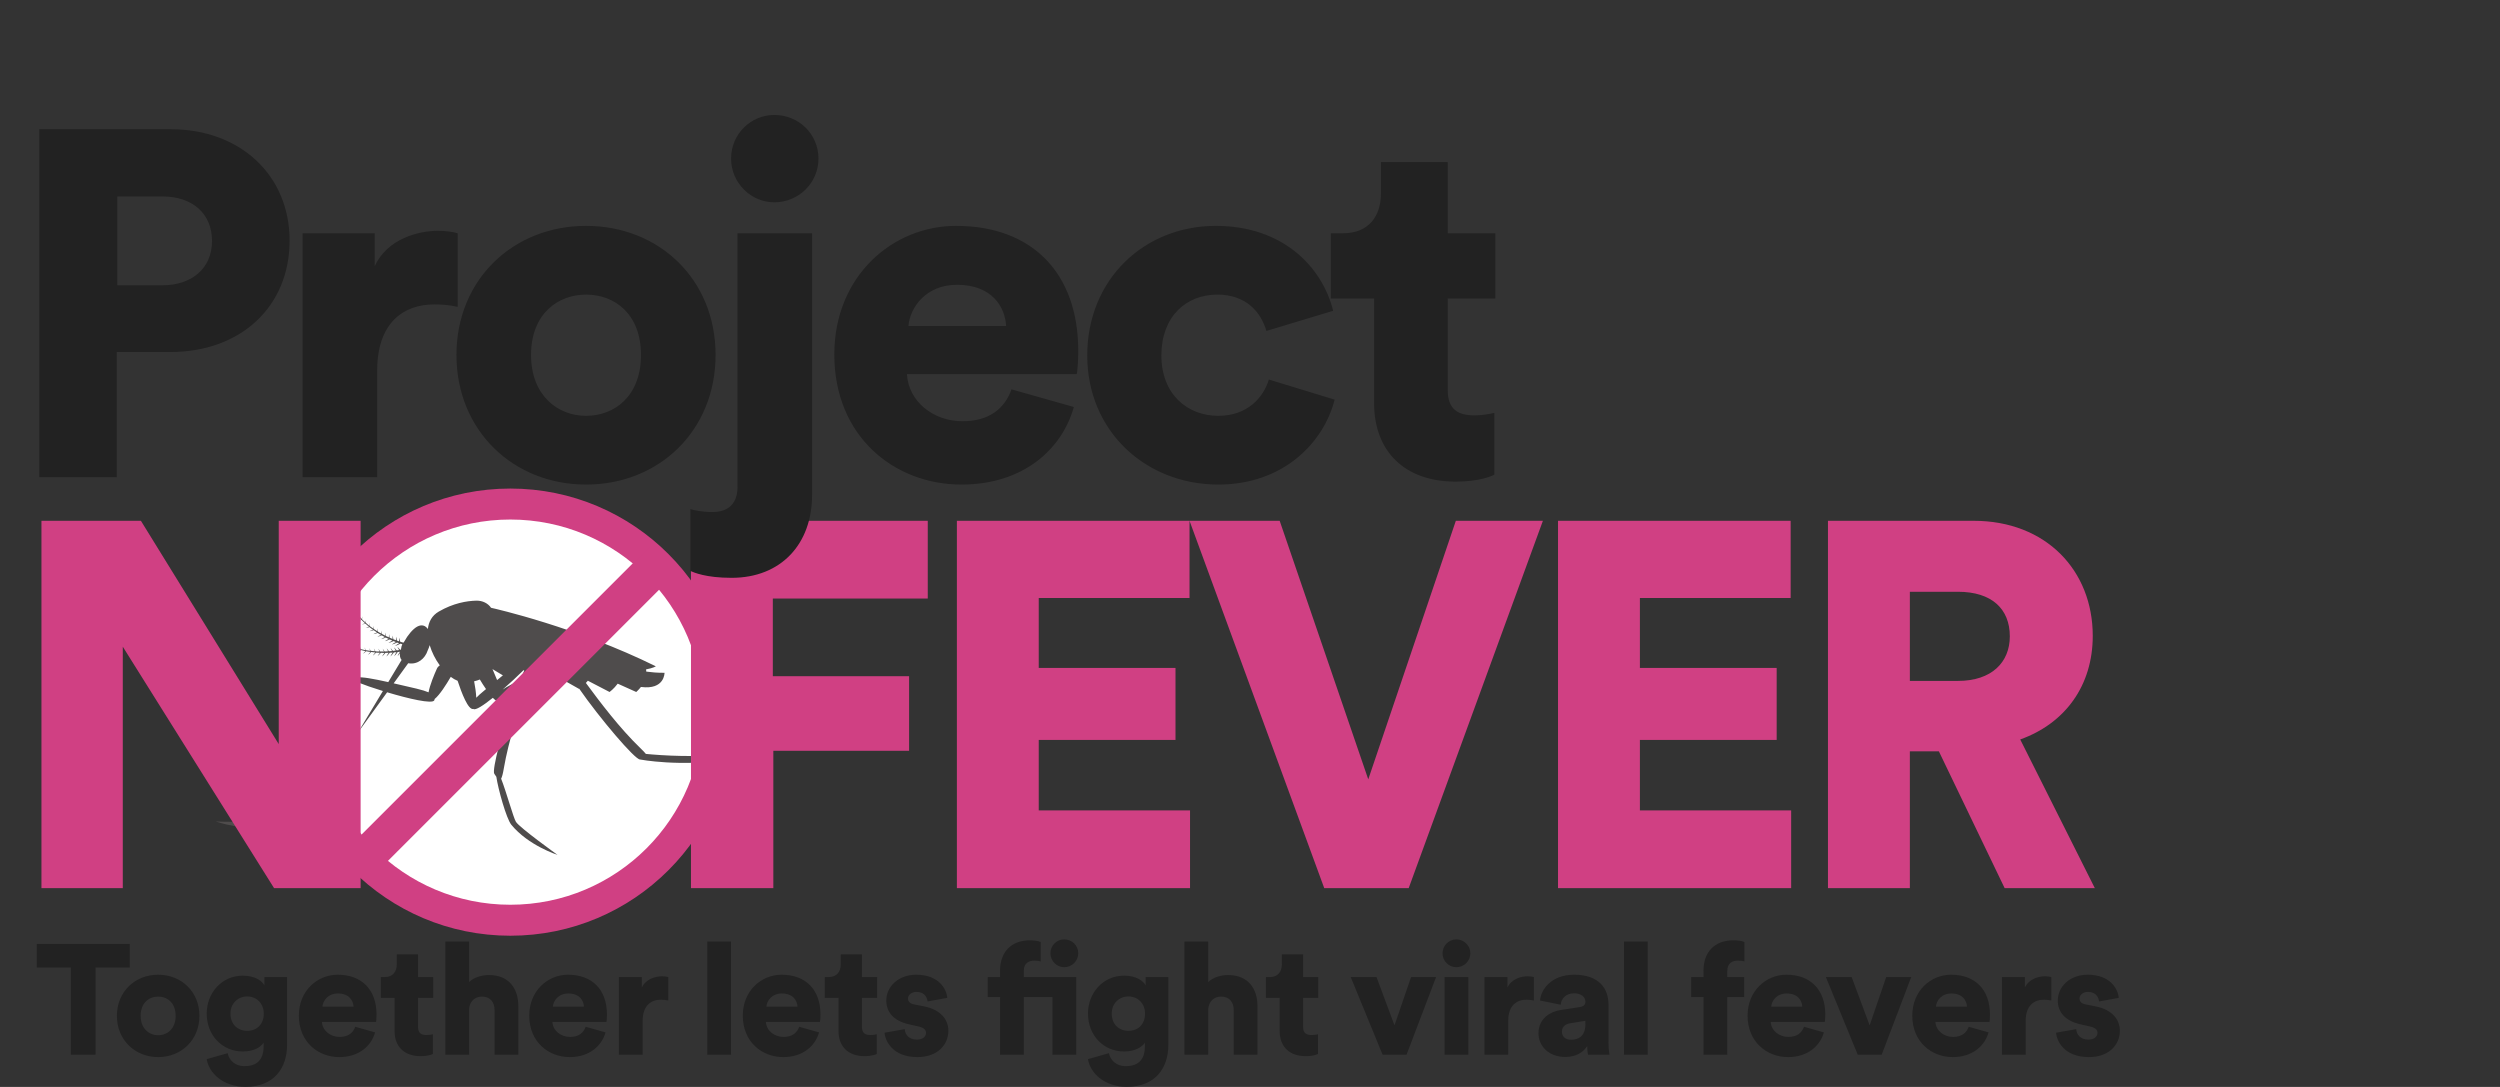
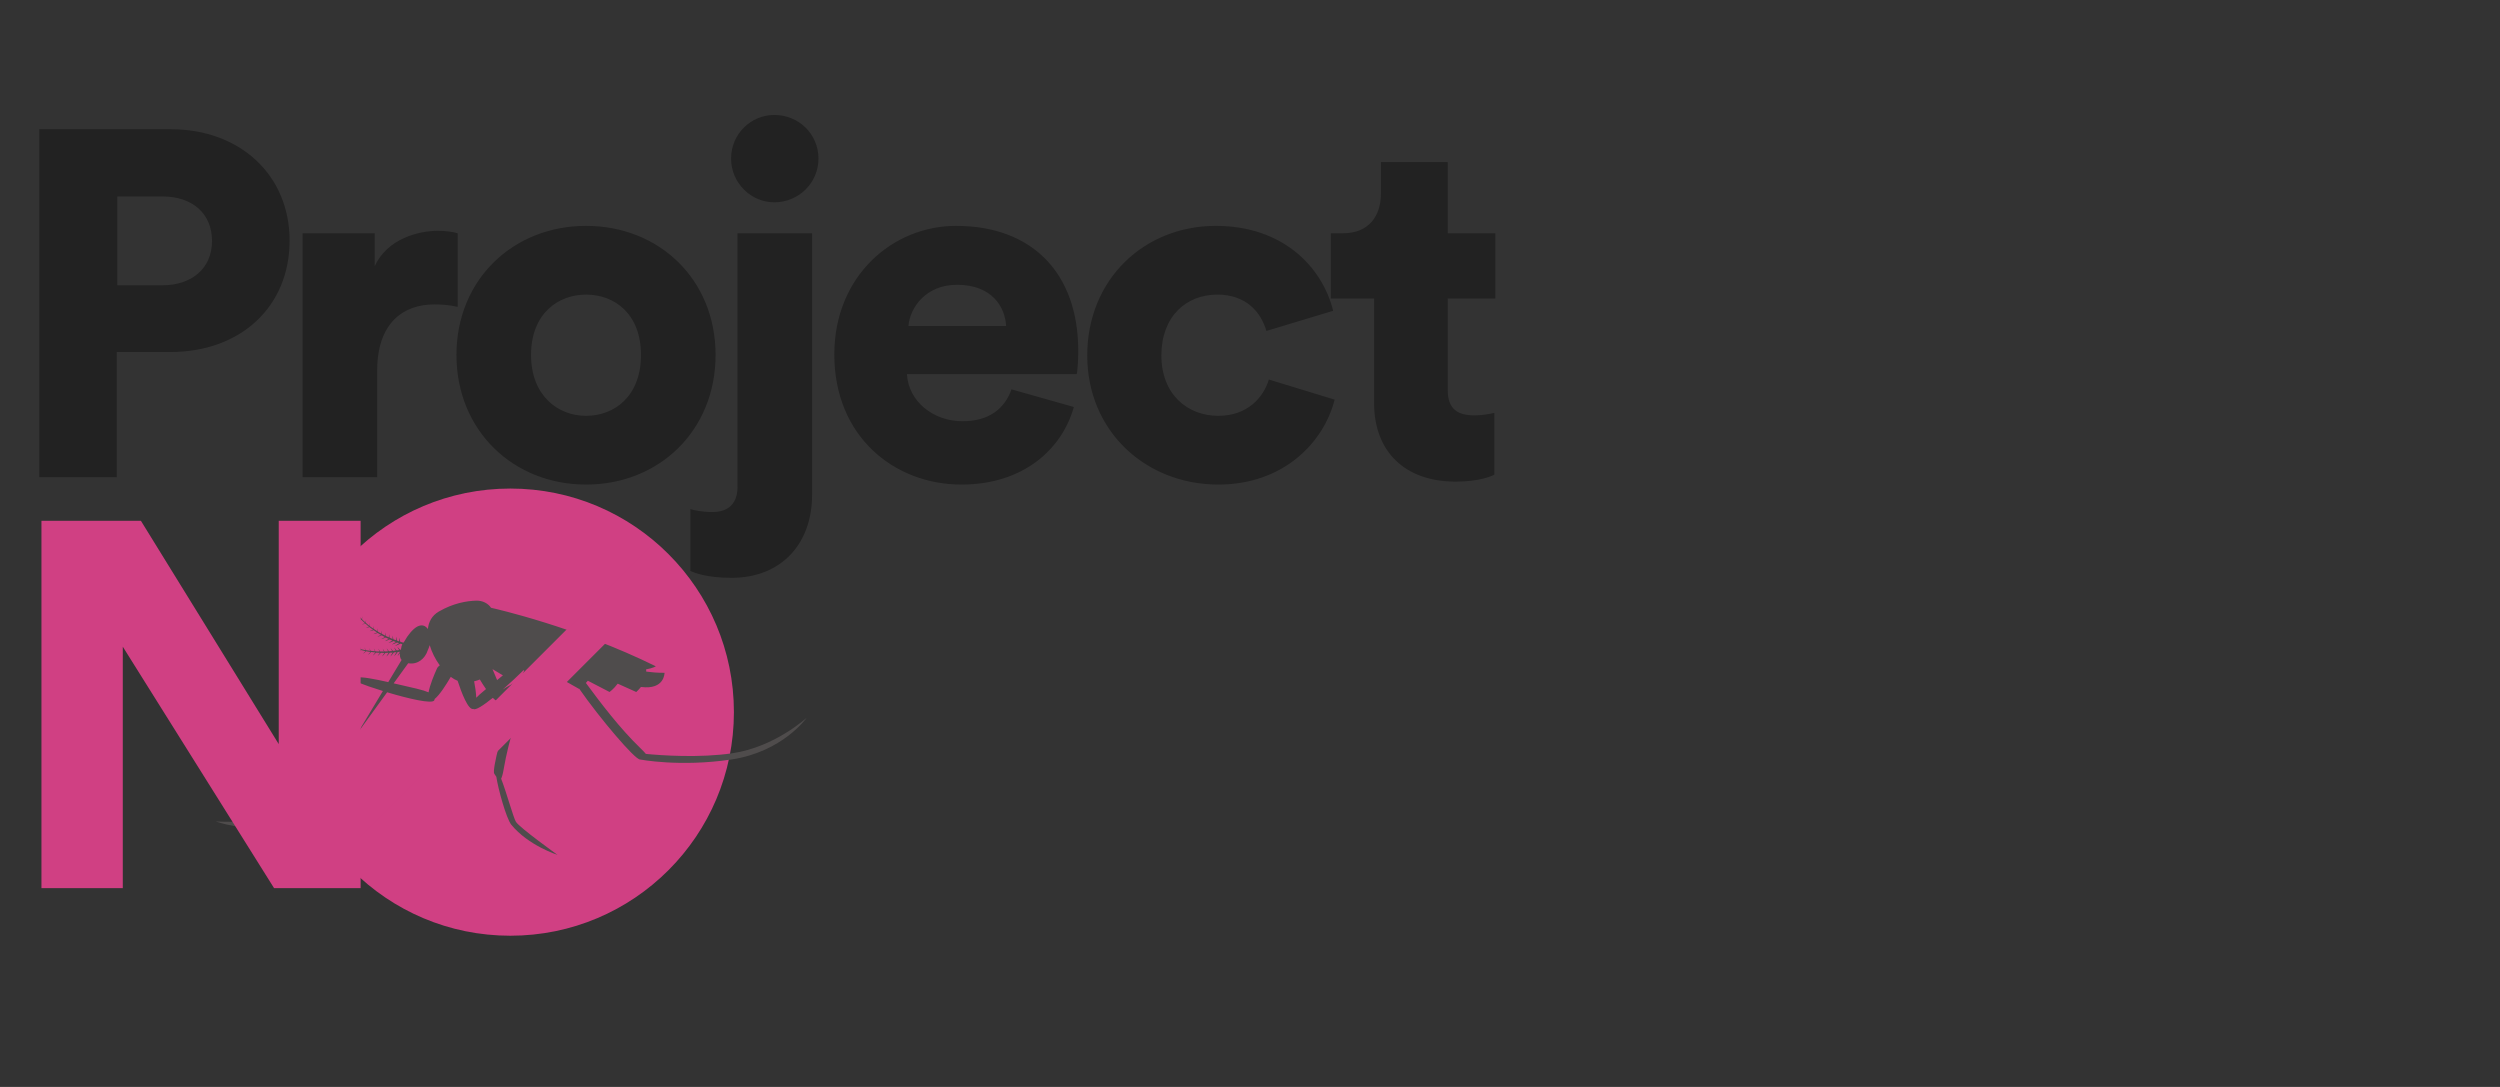
<svg xmlns="http://www.w3.org/2000/svg" width="69" height="30" viewBox="0 0 69 30" fill="none">
  <rect x="0" y="0" width="69" height="30" fill="#333333" stroke="none" />
-   <path d="M3.582 26.703V26.052H1.014V26.703H1.955V29.111H2.637V26.703H3.582ZM4.365 28.572C4.119 28.572 3.882 28.395 3.882 28.037C3.882 27.674 4.119 27.506 4.365 27.506C4.615 27.506 4.848 27.674 4.848 28.037C4.848 28.399 4.615 28.572 4.365 28.572ZM4.365 26.902C3.726 26.902 3.226 27.372 3.226 28.037C3.226 28.701 3.726 29.176 4.365 29.176C5.008 29.176 5.504 28.701 5.504 28.037C5.504 27.372 5.008 26.902 4.365 26.902ZM5.705 29.232C5.766 29.616 6.158 29.996 6.775 29.996C7.578 29.996 7.923 29.461 7.923 28.844V26.967H7.297V27.195C7.237 27.083 7.051 26.928 6.702 26.928C6.115 26.928 5.705 27.411 5.705 27.976C5.705 28.572 6.132 29.021 6.702 29.021C7.013 29.021 7.198 28.895 7.276 28.779V28.878C7.276 29.267 7.073 29.426 6.745 29.426C6.499 29.426 6.327 29.275 6.283 29.068L5.705 29.232ZM6.823 28.451C6.56 28.451 6.361 28.27 6.361 27.976C6.361 27.683 6.577 27.502 6.823 27.502C7.069 27.502 7.28 27.683 7.28 27.976C7.28 28.27 7.09 28.451 6.823 28.451ZM8.899 27.782C8.912 27.622 9.05 27.42 9.327 27.42C9.637 27.42 9.749 27.618 9.758 27.782H8.899ZM9.805 28.339C9.745 28.507 9.611 28.619 9.374 28.619C9.119 28.619 8.899 28.447 8.886 28.205H10.379C10.384 28.192 10.392 28.093 10.392 28.002C10.392 27.312 9.982 26.902 9.318 26.902C8.761 26.902 8.248 27.342 8.248 28.032C8.248 28.753 8.774 29.176 9.365 29.176C9.909 29.176 10.25 28.865 10.353 28.494L9.805 28.339ZM11.538 26.341H10.951V26.617C10.951 26.816 10.843 26.967 10.618 26.967H10.511V27.541H10.89V28.46C10.89 28.887 11.162 29.15 11.607 29.15C11.814 29.15 11.922 29.102 11.947 29.09V28.546C11.909 28.555 11.844 28.567 11.775 28.567C11.633 28.567 11.538 28.52 11.538 28.343V27.541H11.956V26.967H11.538V26.341ZM12.947 27.851C12.96 27.653 13.093 27.506 13.3 27.506C13.538 27.506 13.65 27.666 13.65 27.877V29.111H14.306V27.765C14.306 27.295 14.056 26.911 13.495 26.911C13.305 26.911 13.08 26.971 12.947 27.105V25.987H12.291V29.111H12.947V27.851ZM15.259 27.782C15.272 27.622 15.41 27.42 15.686 27.42C15.997 27.42 16.109 27.618 16.117 27.782H15.259ZM16.165 28.339C16.105 28.507 15.971 28.619 15.733 28.619C15.479 28.619 15.259 28.447 15.246 28.205H16.739C16.743 28.192 16.752 28.093 16.752 28.002C16.752 27.312 16.342 26.902 15.677 26.902C15.121 26.902 14.607 27.342 14.607 28.032C14.607 28.753 15.134 29.176 15.725 29.176C16.268 29.176 16.609 28.865 16.713 28.494L16.165 28.339ZM18.445 26.967C18.401 26.954 18.337 26.945 18.272 26.945C18.099 26.945 17.828 27.014 17.715 27.256V26.967H17.081V29.111H17.737V28.175C17.737 27.748 17.974 27.592 18.237 27.592C18.302 27.592 18.371 27.597 18.445 27.614V26.967ZM20.176 29.111V25.987H19.52V29.111H20.176ZM21.152 27.782C21.165 27.622 21.303 27.42 21.579 27.42C21.89 27.42 22.002 27.618 22.011 27.782H21.152ZM22.058 28.339C21.998 28.507 21.864 28.619 21.627 28.619C21.372 28.619 21.152 28.447 21.139 28.205H22.632C22.637 28.192 22.645 28.093 22.645 28.002C22.645 27.312 22.235 26.902 21.571 26.902C21.014 26.902 20.501 27.342 20.501 28.032C20.501 28.753 21.027 29.176 21.618 29.176C22.162 29.176 22.503 28.865 22.606 28.494L22.058 28.339ZM23.79 26.341H23.204V26.617C23.204 26.816 23.096 26.967 22.871 26.967H22.764V27.541H23.143V28.46C23.143 28.887 23.415 29.15 23.86 29.15C24.067 29.15 24.174 29.102 24.2 29.09V28.546C24.162 28.555 24.097 28.567 24.028 28.567C23.885 28.567 23.79 28.52 23.79 28.343V27.541H24.209V26.967H23.79V26.341ZM24.414 28.503C24.431 28.74 24.647 29.176 25.32 29.176C25.894 29.176 26.175 28.818 26.175 28.451C26.175 28.136 25.959 27.869 25.515 27.778L25.23 27.722C25.135 27.704 25.061 27.653 25.061 27.562C25.061 27.45 25.169 27.377 25.294 27.377C25.493 27.377 25.584 27.497 25.601 27.64L26.145 27.541C26.123 27.29 25.907 26.902 25.286 26.902C24.807 26.902 24.462 27.221 24.462 27.614C24.462 27.916 24.643 28.175 25.1 28.274L25.346 28.33C25.506 28.365 25.558 28.429 25.558 28.507C25.558 28.602 25.476 28.693 25.307 28.693C25.083 28.693 24.979 28.55 24.971 28.404L24.414 28.503ZM29.048 27.519V29.111H29.704V26.967H28.258V26.781C28.258 26.565 28.427 26.514 28.539 26.514C28.634 26.514 28.694 26.526 28.724 26.535V26C28.664 25.97 28.53 25.953 28.422 25.953C27.9 25.953 27.602 26.289 27.602 26.781V26.967H27.262V27.519H27.602V29.111H28.258V27.519H29.048ZM28.992 26.311C28.992 26.522 29.164 26.695 29.372 26.695C29.587 26.695 29.76 26.522 29.76 26.311C29.76 26.095 29.587 25.927 29.372 25.927C29.164 25.927 28.992 26.095 28.992 26.311ZM30.028 29.232C30.088 29.616 30.481 29.996 31.098 29.996C31.901 29.996 32.246 29.461 32.246 28.844V26.967H31.62V27.195C31.56 27.083 31.374 26.928 31.025 26.928C30.438 26.928 30.028 27.411 30.028 27.976C30.028 28.572 30.455 29.021 31.025 29.021C31.335 29.021 31.521 28.895 31.599 28.779V28.878C31.599 29.267 31.396 29.426 31.068 29.426C30.822 29.426 30.649 29.275 30.606 29.068L30.028 29.232ZM31.146 28.451C30.882 28.451 30.684 28.27 30.684 27.976C30.684 27.683 30.9 27.502 31.146 27.502C31.392 27.502 31.603 27.683 31.603 27.976C31.603 28.27 31.413 28.451 31.146 28.451ZM33.347 27.851C33.36 27.653 33.494 27.506 33.701 27.506C33.938 27.506 34.051 27.666 34.051 27.877V29.111H34.706V27.765C34.706 27.295 34.456 26.911 33.895 26.911C33.705 26.911 33.481 26.971 33.347 27.105V25.987H32.691V29.111H33.347V27.851ZM35.966 26.341H35.379V26.617C35.379 26.816 35.271 26.967 35.047 26.967H34.939V27.541H35.319V28.46C35.319 28.887 35.59 29.15 36.035 29.15C36.242 29.15 36.35 29.102 36.376 29.09V28.546C36.337 28.555 36.272 28.567 36.203 28.567C36.061 28.567 35.966 28.52 35.966 28.343V27.541H36.384V26.967H35.966V26.341ZM39.636 26.967H38.945L38.488 28.3L37.992 26.967H37.28L38.16 29.111H38.82L39.636 26.967ZM40.526 29.111V26.967H39.87V29.111H40.526ZM39.814 26.311C39.814 26.522 39.986 26.695 40.194 26.695C40.409 26.695 40.582 26.522 40.582 26.311C40.582 26.099 40.409 25.927 40.194 25.927C39.986 25.927 39.814 26.099 39.814 26.311ZM42.335 26.967C42.292 26.954 42.227 26.945 42.162 26.945C41.99 26.945 41.718 27.014 41.606 27.256V26.967H40.972V29.111H41.627V28.175C41.627 27.748 41.865 27.592 42.128 27.592C42.192 27.592 42.262 27.597 42.335 27.614V26.967ZM42.462 28.52C42.462 28.861 42.734 29.172 43.204 29.172C43.489 29.172 43.696 29.051 43.808 28.869C43.808 29.016 43.826 29.094 43.83 29.111H44.421C44.417 29.09 44.395 28.947 44.395 28.779V27.73C44.395 27.29 44.141 26.902 43.446 26.902C42.816 26.902 42.531 27.308 42.505 27.614L43.075 27.73C43.088 27.571 43.213 27.415 43.441 27.415C43.649 27.415 43.757 27.523 43.757 27.648C43.757 27.722 43.718 27.778 43.601 27.795L43.096 27.873C42.743 27.925 42.462 28.14 42.462 28.52ZM43.364 28.697C43.183 28.697 43.109 28.589 43.109 28.477C43.109 28.326 43.213 28.261 43.351 28.24L43.757 28.175V28.27C43.757 28.602 43.558 28.697 43.364 28.697ZM45.478 29.111V25.987H44.822V29.111H45.478ZM48.139 27.519V26.967H47.673V26.803C47.673 26.565 47.837 26.514 47.953 26.514C48.057 26.514 48.113 26.526 48.147 26.535V26C48.087 25.97 47.971 25.953 47.837 25.953C47.315 25.953 47.017 26.289 47.017 26.781V26.967H46.676V27.519H47.017V29.111H47.673V27.519H48.139ZM48.885 27.782C48.898 27.622 49.036 27.42 49.312 27.42C49.623 27.42 49.735 27.618 49.743 27.782H48.885ZM49.791 28.339C49.73 28.507 49.597 28.619 49.359 28.619C49.105 28.619 48.885 28.447 48.872 28.205H50.365C50.369 28.192 50.378 28.093 50.378 28.002C50.378 27.312 49.968 26.902 49.303 26.902C48.747 26.902 48.233 27.342 48.233 28.032C48.233 28.753 48.76 29.176 49.351 29.176C49.894 29.176 50.235 28.865 50.339 28.494L49.791 28.339ZM52.75 26.967H52.059L51.602 28.3L51.106 26.967H50.394L51.274 29.111H51.934L52.75 26.967ZM53.431 27.782C53.444 27.622 53.581 27.42 53.858 27.42C54.168 27.42 54.281 27.618 54.289 27.782H53.431ZM54.337 28.339C54.276 28.507 54.143 28.619 53.905 28.619C53.651 28.619 53.431 28.447 53.418 28.205H54.911C54.915 28.192 54.923 28.093 54.923 28.002C54.923 27.312 54.514 26.902 53.849 26.902C53.292 26.902 52.779 27.342 52.779 28.032C52.779 28.753 53.306 29.176 53.897 29.176C54.44 29.176 54.781 28.865 54.885 28.494L54.337 28.339ZM56.616 26.967C56.573 26.954 56.509 26.945 56.444 26.945C56.271 26.945 55.999 27.014 55.887 27.256V26.967H55.253V29.111H55.909V28.175C55.909 27.748 56.146 27.592 56.409 27.592C56.474 27.592 56.543 27.597 56.616 27.614V26.967ZM56.748 28.503C56.765 28.74 56.98 29.176 57.653 29.176C58.227 29.176 58.508 28.818 58.508 28.451C58.508 28.136 58.292 27.869 57.848 27.778L57.563 27.722C57.468 27.704 57.395 27.653 57.395 27.562C57.395 27.45 57.503 27.377 57.628 27.377C57.826 27.377 57.917 27.497 57.934 27.64L58.478 27.541C58.456 27.29 58.24 26.902 57.619 26.902C57.14 26.902 56.795 27.221 56.795 27.614C56.795 27.916 56.976 28.175 57.434 28.274L57.679 28.33C57.839 28.365 57.891 28.429 57.891 28.507C57.891 28.602 57.809 28.693 57.641 28.693C57.416 28.693 57.313 28.55 57.304 28.404L56.748 28.503Z" fill="#222222" />
  <path d="M14.085 13.484C10.677 13.484 7.915 16.247 7.915 19.655C7.915 23.063 10.677 25.826 14.085 25.826C17.493 25.826 20.256 23.063 20.256 19.655C20.256 16.247 17.493 13.484 14.085 13.484Z" fill="#D04083" />
-   <path d="M14.085 14.339C11.149 14.339 8.769 16.718 8.769 19.655C8.769 22.591 11.149 24.971 14.085 24.971C17.021 24.971 19.401 22.591 19.401 19.655C19.401 16.718 17.021 14.339 14.085 14.339Z" fill="white" />
  <path d="M14.106 18.897C14.007 18.948 13.934 18.992 13.874 19.032C14.078 18.854 14.284 18.661 14.45 18.497L14.469 18.508C14.433 18.586 14.396 18.673 14.359 18.766C14.276 18.808 14.194 18.851 14.106 18.897ZM13.145 19.258C13.139 19.115 13.114 18.948 13.086 18.804C13.143 18.791 13.195 18.775 13.244 18.754C13.296 18.841 13.353 18.933 13.414 19.019C13.395 19.035 13.379 19.048 13.36 19.064C13.265 19.141 13.198 19.203 13.145 19.258ZM12.059 18.453C11.98 18.628 11.864 18.909 11.828 19.108C11.752 19.076 11.647 19.042 11.495 19.006C11.266 18.953 11.057 18.904 10.865 18.86L11.267 18.305C11.521 18.352 11.731 18.183 11.806 17.949C11.828 17.904 11.845 17.856 11.859 17.806C11.918 18.003 12.016 18.197 12.138 18.364C12.105 18.387 12.076 18.415 12.059 18.453ZM13.597 18.477L13.589 18.465L13.88 18.64C13.829 18.681 13.775 18.725 13.72 18.77C13.678 18.663 13.634 18.558 13.597 18.477ZM20.219 20.789C19.299 20.925 18.239 20.848 17.826 20.808C17.794 20.768 17.75 20.722 17.686 20.66C17.094 20.09 16.553 19.368 16.17 18.849C16.187 18.83 16.206 18.81 16.225 18.788L16.824 19.099C16.824 19.099 16.942 19.014 17.049 18.869L17.56 19.099C17.56 19.099 17.622 19.046 17.69 18.96C18.349 19.047 18.341 18.569 18.341 18.569C18.148 18.572 17.966 18.554 17.837 18.536C17.835 18.515 17.835 18.495 17.832 18.475C18.031 18.439 18.101 18.39 18.101 18.39C15.912 17.31 13.675 16.802 13.553 16.775C13.472 16.654 13.319 16.574 13.148 16.578C12.882 16.584 12.51 16.647 12.111 16.879C11.921 16.989 11.831 17.162 11.809 17.361C11.745 17.269 11.645 17.225 11.516 17.294C11.397 17.358 11.255 17.527 11.157 17.708C11.149 17.717 11.143 17.728 11.135 17.738C11.109 17.73 11.077 17.72 11.046 17.711C11.043 17.699 11.042 17.688 11.039 17.677C11.033 17.65 11.027 17.625 11.018 17.599C11.016 17.626 11.016 17.653 11.017 17.68C11.017 17.687 11.019 17.695 11.019 17.702C11.012 17.7 11.006 17.698 10.999 17.696C10.985 17.691 10.969 17.685 10.954 17.68V17.678L10.951 17.664L10.948 17.65C10.943 17.626 10.94 17.597 10.931 17.573C10.928 17.599 10.928 17.626 10.928 17.65C10.928 17.657 10.929 17.663 10.93 17.671C10.905 17.662 10.881 17.653 10.856 17.643L10.854 17.631L10.852 17.618C10.847 17.595 10.845 17.563 10.837 17.541C10.835 17.564 10.832 17.592 10.833 17.615C10.833 17.621 10.834 17.629 10.834 17.635L10.83 17.634C10.805 17.624 10.778 17.611 10.753 17.599L10.752 17.592L10.749 17.578C10.745 17.558 10.745 17.522 10.739 17.503C10.737 17.524 10.732 17.552 10.733 17.572L10.734 17.591C10.705 17.578 10.678 17.567 10.647 17.553L10.646 17.552L10.645 17.545L10.644 17.532C10.639 17.514 10.642 17.475 10.635 17.457C10.633 17.476 10.629 17.504 10.63 17.524C10.63 17.529 10.63 17.536 10.629 17.543C10.598 17.527 10.567 17.51 10.537 17.493V17.491L10.535 17.479C10.531 17.463 10.537 17.42 10.531 17.404C10.528 17.421 10.523 17.45 10.523 17.467V17.486C10.501 17.474 10.48 17.464 10.459 17.451C10.448 17.444 10.437 17.437 10.426 17.43V17.429L10.425 17.418C10.421 17.404 10.429 17.357 10.424 17.343C10.422 17.358 10.414 17.388 10.415 17.403C10.415 17.408 10.414 17.415 10.413 17.422C10.38 17.401 10.348 17.38 10.315 17.358L10.314 17.349C10.312 17.336 10.322 17.286 10.317 17.273C10.316 17.286 10.306 17.317 10.306 17.33C10.306 17.335 10.305 17.343 10.304 17.35C10.294 17.343 10.283 17.338 10.274 17.33L10.205 17.28L10.204 17.271C10.202 17.259 10.215 17.206 10.21 17.195C10.21 17.207 10.198 17.238 10.199 17.249C10.199 17.254 10.197 17.263 10.195 17.273L10.184 17.265C10.156 17.241 10.128 17.216 10.101 17.193L10.096 17.189V17.183C10.094 17.174 10.109 17.117 10.105 17.108C10.105 17.118 10.092 17.149 10.092 17.158C10.092 17.163 10.09 17.172 10.088 17.181C10.064 17.161 10.041 17.142 10.02 17.121C10.01 17.111 10.001 17.101 9.991 17.09V17.086C9.99 17.079 10.007 17.018 10.004 17.011C10.003 17.019 9.99 17.051 9.99 17.058C9.99 17.062 9.986 17.072 9.983 17.082C9.971 17.069 9.959 17.057 9.947 17.045C9.928 17.024 9.908 17.004 9.891 16.983V16.979L9.907 16.905L9.891 16.948C9.891 16.952 9.886 16.964 9.882 16.975L9.877 16.97C9.857 16.943 9.837 16.918 9.818 16.892C9.81 16.883 9.803 16.874 9.796 16.865V16.863L9.815 16.788L9.798 16.828C9.798 16.831 9.792 16.844 9.787 16.855C9.778 16.843 9.769 16.831 9.76 16.82C9.744 16.794 9.729 16.77 9.714 16.747L9.707 16.734L9.708 16.734L9.73 16.66L9.711 16.697C9.711 16.698 9.705 16.711 9.699 16.722C9.677 16.685 9.652 16.649 9.635 16.617C9.632 16.609 9.629 16.604 9.626 16.597L9.627 16.594L9.653 16.52L9.618 16.58C9.606 16.556 9.594 16.531 9.585 16.512C9.557 16.453 9.541 16.42 9.541 16.42C9.541 16.42 9.556 16.454 9.583 16.513C9.592 16.533 9.603 16.558 9.615 16.584L9.542 16.585L9.62 16.598H9.621C9.624 16.606 9.627 16.611 9.631 16.619C9.648 16.653 9.671 16.691 9.694 16.729C9.677 16.732 9.621 16.734 9.618 16.737L9.682 16.741L9.685 16.74H9.686L9.7 16.74L9.707 16.751C9.721 16.775 9.736 16.8 9.751 16.826C9.76 16.839 9.77 16.852 9.78 16.865C9.758 16.868 9.708 16.873 9.703 16.876C9.71 16.875 9.767 16.879 9.773 16.876H9.776L9.778 16.874L9.785 16.871C9.792 16.882 9.799 16.891 9.806 16.901C9.826 16.927 9.845 16.953 9.866 16.98L9.873 16.989C9.851 16.993 9.801 17 9.794 17.006C9.805 17.002 9.86 17.005 9.87 17L9.874 16.999L9.875 16.997L9.878 16.994C9.896 17.015 9.915 17.036 9.933 17.057C9.946 17.072 9.96 17.086 9.973 17.101C9.952 17.107 9.9 17.115 9.891 17.124C9.905 17.12 9.959 17.12 9.973 17.113L9.977 17.112L9.978 17.109L9.979 17.107C9.988 17.117 9.996 17.126 10.005 17.136C10.028 17.16 10.054 17.181 10.078 17.204C10.055 17.213 10.005 17.222 9.992 17.233C10.01 17.227 10.063 17.225 10.08 17.217L10.085 17.215L10.085 17.212L10.086 17.211C10.113 17.235 10.139 17.261 10.167 17.285L10.184 17.298C10.159 17.308 10.111 17.319 10.096 17.331C10.118 17.326 10.171 17.321 10.192 17.31L10.196 17.309V17.307L10.256 17.353C10.269 17.364 10.284 17.372 10.297 17.382C10.27 17.393 10.221 17.406 10.202 17.422C10.228 17.414 10.28 17.408 10.304 17.396L10.309 17.393V17.39C10.341 17.412 10.373 17.436 10.406 17.457C10.377 17.471 10.329 17.484 10.308 17.503C10.338 17.494 10.39 17.485 10.417 17.471L10.422 17.468V17.468L10.441 17.481C10.466 17.496 10.492 17.509 10.517 17.524C10.485 17.538 10.438 17.555 10.414 17.575C10.448 17.566 10.499 17.554 10.528 17.539L10.535 17.536V17.535C10.565 17.551 10.593 17.569 10.622 17.584C10.589 17.601 10.545 17.618 10.519 17.64C10.556 17.629 10.607 17.616 10.64 17.599L10.646 17.596C10.675 17.61 10.702 17.622 10.73 17.635C10.694 17.653 10.65 17.673 10.621 17.698C10.662 17.686 10.711 17.67 10.748 17.651L10.756 17.648C10.774 17.656 10.794 17.667 10.813 17.674L10.83 17.682C10.793 17.701 10.751 17.722 10.72 17.748C10.764 17.736 10.813 17.717 10.853 17.697L10.86 17.693C10.883 17.703 10.905 17.712 10.927 17.72C10.888 17.741 10.847 17.763 10.813 17.792C10.861 17.778 10.909 17.758 10.953 17.736L10.959 17.733C10.966 17.736 10.975 17.739 10.982 17.742C10.995 17.747 11.005 17.75 11.016 17.753C10.976 17.776 10.936 17.8 10.899 17.83C10.951 17.815 10.999 17.793 11.046 17.768L11.053 17.765C11.069 17.771 11.088 17.777 11.104 17.782C11.085 17.82 11.075 17.859 11.072 17.897C11.067 17.91 11.064 17.921 11.06 17.933L11.044 17.936C11.036 17.926 11.03 17.918 11.022 17.908C11.005 17.889 10.987 17.869 10.966 17.851C10.977 17.875 10.991 17.899 11.004 17.921C11.008 17.929 11.013 17.934 11.016 17.941C11.009 17.942 11.004 17.944 10.996 17.945C10.981 17.948 10.963 17.949 10.948 17.951L10.948 17.95L10.939 17.939L10.929 17.928C10.913 17.909 10.896 17.885 10.877 17.868C10.886 17.892 10.899 17.916 10.912 17.937L10.923 17.954C10.897 17.958 10.872 17.962 10.844 17.965L10.837 17.955L10.828 17.944C10.813 17.926 10.796 17.899 10.779 17.883C10.787 17.905 10.799 17.93 10.811 17.95L10.821 17.967L10.817 17.969C10.79 17.971 10.761 17.972 10.732 17.974L10.728 17.967L10.72 17.956C10.706 17.941 10.689 17.909 10.673 17.895C10.681 17.914 10.691 17.941 10.703 17.958L10.711 17.975C10.68 17.977 10.649 17.98 10.617 17.982H10.616L10.612 17.975L10.604 17.966C10.592 17.951 10.576 17.915 10.561 17.902C10.568 17.92 10.578 17.948 10.587 17.963L10.596 17.982C10.562 17.982 10.526 17.98 10.491 17.98L10.489 17.978L10.483 17.969C10.472 17.956 10.456 17.916 10.443 17.904C10.449 17.92 10.457 17.949 10.466 17.963L10.475 17.98C10.45 17.98 10.427 17.98 10.402 17.98C10.389 17.978 10.376 17.977 10.363 17.976L10.362 17.975L10.356 17.966C10.347 17.954 10.331 17.91 10.319 17.899C10.325 17.914 10.332 17.944 10.34 17.957L10.348 17.974C10.309 17.971 10.27 17.967 10.231 17.963L10.226 17.956C10.218 17.946 10.203 17.897 10.193 17.888C10.198 17.9 10.204 17.932 10.21 17.943C10.212 17.947 10.215 17.955 10.218 17.961C10.205 17.96 10.193 17.961 10.181 17.958L10.097 17.945L10.092 17.938C10.084 17.929 10.07 17.876 10.061 17.869C10.066 17.879 10.071 17.912 10.077 17.921C10.079 17.926 10.082 17.934 10.084 17.943L10.071 17.942C10.034 17.934 9.999 17.925 9.963 17.917L9.957 17.916L9.954 17.91C9.948 17.904 9.934 17.847 9.927 17.84C9.93 17.849 9.935 17.883 9.939 17.891C9.942 17.895 9.944 17.904 9.945 17.913C9.916 17.906 9.886 17.9 9.857 17.892C9.844 17.887 9.831 17.883 9.818 17.878L9.815 17.874L9.791 17.802C9.794 17.809 9.797 17.844 9.801 17.851C9.803 17.854 9.804 17.864 9.806 17.875C9.789 17.869 9.773 17.863 9.757 17.858C9.73 17.848 9.703 17.84 9.677 17.83L9.676 17.826L9.654 17.753L9.661 17.799C9.663 17.802 9.665 17.814 9.667 17.826L9.66 17.824C9.629 17.81 9.599 17.797 9.57 17.784C9.558 17.779 9.548 17.774 9.538 17.769L9.537 17.767L9.518 17.691L9.522 17.736C9.524 17.738 9.524 17.752 9.526 17.764C9.512 17.758 9.498 17.752 9.485 17.746C9.459 17.731 9.434 17.717 9.409 17.703L9.397 17.696V17.694L9.381 17.618L9.383 17.66C9.383 17.661 9.384 17.677 9.384 17.688C9.347 17.666 9.308 17.645 9.278 17.625C9.271 17.62 9.266 17.616 9.259 17.611L9.259 17.608L9.247 17.53L9.245 17.601C9.223 17.584 9.2 17.568 9.183 17.556C9.131 17.517 9.101 17.495 9.101 17.495C9.101 17.495 9.13 17.517 9.182 17.557C9.199 17.57 9.222 17.588 9.244 17.605L9.18 17.64L9.255 17.616L9.256 17.615C9.263 17.62 9.268 17.623 9.275 17.629C9.306 17.651 9.344 17.673 9.383 17.697C9.369 17.706 9.321 17.736 9.32 17.738L9.378 17.712L9.38 17.711L9.381 17.71L9.393 17.703L9.405 17.71C9.428 17.725 9.454 17.74 9.479 17.756C9.493 17.763 9.508 17.769 9.523 17.776C9.508 17.788 9.465 17.817 9.461 17.822L9.523 17.79L9.525 17.788L9.526 17.786L9.531 17.78C9.542 17.785 9.553 17.79 9.564 17.795C9.593 17.81 9.623 17.824 9.654 17.838L9.664 17.842C9.648 17.857 9.606 17.885 9.603 17.894C9.611 17.886 9.661 17.863 9.668 17.854L9.67 17.851V17.849L9.672 17.846C9.698 17.856 9.724 17.864 9.75 17.875C9.769 17.882 9.787 17.889 9.806 17.895C9.791 17.911 9.75 17.942 9.744 17.954C9.755 17.944 9.803 17.918 9.813 17.906L9.815 17.903L9.815 17.901L9.815 17.899C9.827 17.903 9.84 17.907 9.851 17.911C9.882 17.921 9.916 17.929 9.948 17.937C9.932 17.956 9.892 17.988 9.885 18.003C9.899 17.99 9.946 17.963 9.957 17.948L9.96 17.945L9.959 17.941V17.94C9.994 17.949 10.029 17.959 10.066 17.967L10.087 17.971C10.069 17.992 10.032 18.024 10.025 18.042C10.042 18.026 10.087 17.998 10.1 17.979L10.103 17.975L10.102 17.974L10.177 17.987C10.193 17.991 10.21 17.991 10.226 17.993C10.208 18.015 10.17 18.049 10.162 18.072C10.181 18.054 10.224 18.023 10.239 18.001L10.243 17.998L10.241 17.994C10.28 18 10.319 18.005 10.359 18.009C10.339 18.033 10.304 18.069 10.294 18.095C10.316 18.073 10.358 18.041 10.374 18.017L10.379 18.012L10.378 18.011C10.385 18.012 10.393 18.013 10.4 18.014C10.43 18.016 10.458 18.015 10.488 18.017C10.467 18.044 10.434 18.081 10.422 18.109C10.447 18.085 10.486 18.052 10.506 18.024L10.51 18.019L10.509 18.017C10.543 18.019 10.577 18.02 10.61 18.021C10.588 18.051 10.558 18.087 10.545 18.118C10.573 18.091 10.611 18.056 10.633 18.025L10.636 18.02C10.669 18.02 10.698 18.017 10.728 18.016C10.706 18.049 10.677 18.087 10.664 18.122C10.694 18.092 10.73 18.055 10.753 18.021L10.758 18.015C10.779 18.015 10.801 18.015 10.821 18.012L10.839 18.01C10.816 18.044 10.789 18.083 10.774 18.12C10.807 18.089 10.841 18.05 10.867 18.013L10.872 18.007C10.896 18.004 10.92 18.002 10.944 17.999C10.92 18.036 10.894 18.075 10.877 18.116C10.913 18.081 10.946 18.041 10.973 18.001L10.978 17.996C10.986 17.995 10.995 17.994 11.003 17.993C11.016 17.991 11.026 17.989 11.039 17.988C11.013 18.026 10.989 18.066 10.971 18.109C10.998 18.084 11.018 18.055 11.039 18.026C11.031 18.099 11.041 18.165 11.084 18.215L10.716 18.826C10.285 18.73 9.981 18.675 9.852 18.7C9.845 18.7 9.841 18.691 9.832 18.693C9.825 18.695 9.818 18.703 9.809 18.714C9.794 18.722 9.789 18.736 9.787 18.749C9.622 19.045 9.239 20.527 8.613 21.677C8.536 21.819 8.502 21.901 8.494 21.95C8.16 22.149 7.558 22.599 7.431 22.646C7.252 22.712 5.958 22.674 5.958 22.674C5.958 22.674 6.755 22.958 7.485 22.786C7.696 22.736 8.383 22.225 8.628 21.99C8.658 21.981 8.691 21.97 8.726 21.959C8.907 21.903 9.88 19.467 9.902 18.842C10.043 18.9 10.29 18.986 10.568 19.072L9.877 20.221L10.685 19.107C11.272 19.283 11.936 19.439 11.986 19.329C11.992 19.317 11.995 19.304 11.998 19.291C12.136 19.178 12.313 18.901 12.441 18.681C12.503 18.729 12.566 18.764 12.63 18.79C12.739 19.122 12.923 19.606 13.065 19.567C13.122 19.613 13.34 19.471 13.602 19.26C13.679 19.34 13.748 19.385 13.796 19.359C13.804 19.356 13.806 19.346 13.813 19.339C13.901 19.323 14.037 19.268 14.199 19.19C13.877 20.099 13.57 21.255 13.643 21.357C13.664 21.387 13.681 21.414 13.699 21.439C13.747 21.775 13.976 22.595 14.111 22.761C14.581 23.338 15.388 23.595 15.388 23.595C15.388 23.595 14.341 22.844 14.24 22.683C14.169 22.57 13.973 21.85 13.831 21.491C13.855 21.448 13.88 21.362 13.906 21.204C14.038 20.434 14.311 19.623 14.521 19.023C14.657 18.948 14.797 18.868 14.932 18.787L15.028 18.845C15.028 18.845 15.153 18.764 15.29 18.622L15.979 19.012L15.986 19.008C16.556 19.829 17.522 20.963 17.663 20.962C17.663 20.962 18.759 21.174 20.18 20.963C21.603 20.753 22.265 19.809 22.265 19.809C22.265 19.809 21.389 20.616 20.219 20.789Z" fill="#4F4C4C" />
  <path d="M17.944 15.069L9.5 23.513L10.227 24.24L18.671 15.796L17.944 15.069Z" fill="#D04083" />
  <path d="M9.953 24.512V14.374H7.693V20.537L3.889 14.374H1.144V24.512H3.389V17.849L7.564 24.512H9.953Z" fill="#D04083" />
-   <path d="M21.344 24.512V20.723H25.091V18.664H21.33V16.519H25.606V14.374H19.071V24.512H21.344ZM32.845 24.512V22.367H28.669V20.423H32.444V18.435H28.669V16.505H32.831V14.374H26.41V24.512H32.845ZM37.764 21.51L35.319 14.374H32.831L36.549 24.512H38.88L42.584 14.374H40.181L37.764 21.51ZM49.436 24.512V22.367H45.261V20.423H49.036V18.435H45.261V16.505H49.422V14.374H43.001V24.512H49.436ZM55.328 24.512H57.817L55.758 20.409C57.001 19.965 57.76 18.921 57.76 17.549C57.76 15.747 56.472 14.374 54.471 14.374H50.452V24.512H52.712V20.737H53.513L55.328 24.512ZM52.712 18.793V16.333H54.042C54.971 16.333 55.471 16.805 55.471 17.563C55.471 18.278 54.971 18.793 54.042 18.793H52.712Z" fill="#D04083" />
  <path d="M3.238 7.874V5.422H4.484C5.297 5.422 5.852 5.882 5.852 6.654C5.852 7.4 5.297 7.874 4.484 7.874H3.238ZM4.701 9.716C6.652 9.716 7.993 8.456 7.993 6.641C7.993 4.853 6.652 3.566 4.701 3.566H1.084V13.171H3.224V9.716H4.701ZM12.632 6.438C12.496 6.397 12.293 6.37 12.09 6.37C11.548 6.37 10.694 6.587 10.342 7.345V6.438H8.351V13.171H10.41V10.231C10.41 8.89 11.155 8.402 11.981 8.402C12.184 8.402 12.401 8.416 12.632 8.47V6.438ZM16.174 11.477C15.402 11.477 14.657 10.922 14.657 9.797C14.657 8.659 15.402 8.131 16.174 8.131C16.96 8.131 17.691 8.659 17.691 9.797C17.691 10.935 16.96 11.477 16.174 11.477ZM16.174 6.234C14.169 6.234 12.598 7.711 12.598 9.797C12.598 11.884 14.169 13.374 16.174 13.374C18.192 13.374 19.75 11.884 19.75 9.797C19.75 7.711 18.192 6.234 16.174 6.234ZM20.355 13.441C20.355 13.861 20.138 14.132 19.664 14.132C19.352 14.132 19.149 14.078 19.054 14.051V15.758C19.149 15.799 19.474 15.948 20.192 15.948C21.56 15.948 22.414 15.013 22.414 13.658V6.438H20.355V13.441ZM20.178 4.379C20.178 5.042 20.72 5.584 21.371 5.584C22.048 5.584 22.59 5.042 22.59 4.379C22.59 3.701 22.048 3.173 21.371 3.173C20.72 3.173 20.178 3.701 20.178 4.379ZM25.073 8.998C25.113 8.497 25.547 7.86 26.414 7.86C27.389 7.86 27.741 8.483 27.769 8.998H25.073ZM27.918 10.746C27.728 11.274 27.308 11.626 26.563 11.626C25.764 11.626 25.073 11.084 25.032 10.326H29.719C29.733 10.285 29.76 9.973 29.76 9.689C29.76 7.521 28.473 6.234 26.387 6.234C24.639 6.234 23.027 7.616 23.027 9.784C23.027 12.046 24.68 13.374 26.536 13.374C28.243 13.374 29.313 12.398 29.638 11.233L27.918 10.746ZM33.598 8.131C34.397 8.131 34.804 8.619 34.953 9.134L36.795 8.578C36.497 7.372 35.413 6.234 33.557 6.234C31.579 6.234 30.008 7.711 30.008 9.811C30.008 11.897 31.62 13.374 33.625 13.374C35.427 13.374 36.538 12.209 36.836 11.03L35.02 10.475C34.871 10.976 34.424 11.477 33.625 11.477C32.772 11.477 32.054 10.881 32.054 9.811C32.054 8.727 32.745 8.131 33.598 8.131ZM39.957 4.473H38.114V5.34C38.114 5.964 37.776 6.438 37.071 6.438H36.732V8.239H37.925V11.125C37.925 12.466 38.778 13.293 40.174 13.293C40.824 13.293 41.163 13.143 41.244 13.103V11.396C41.122 11.423 40.919 11.464 40.702 11.464C40.255 11.464 39.957 11.315 39.957 10.759V8.239H41.271V6.438H39.957V4.473Z" fill="#222222" />
</svg>